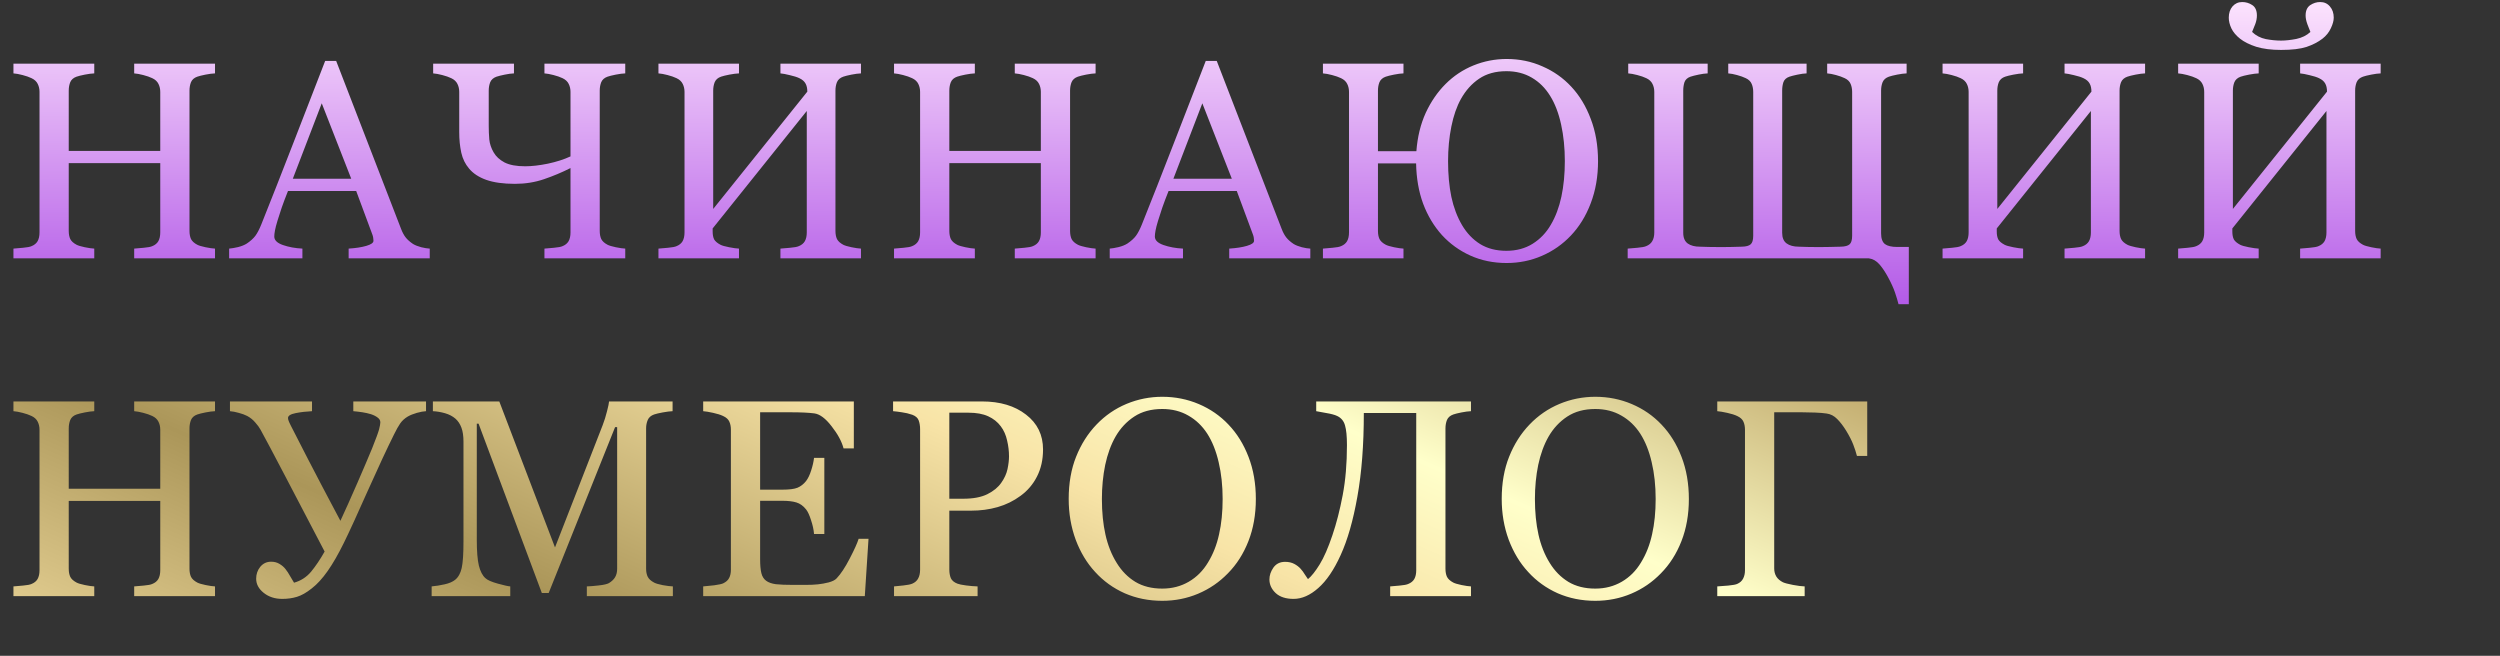
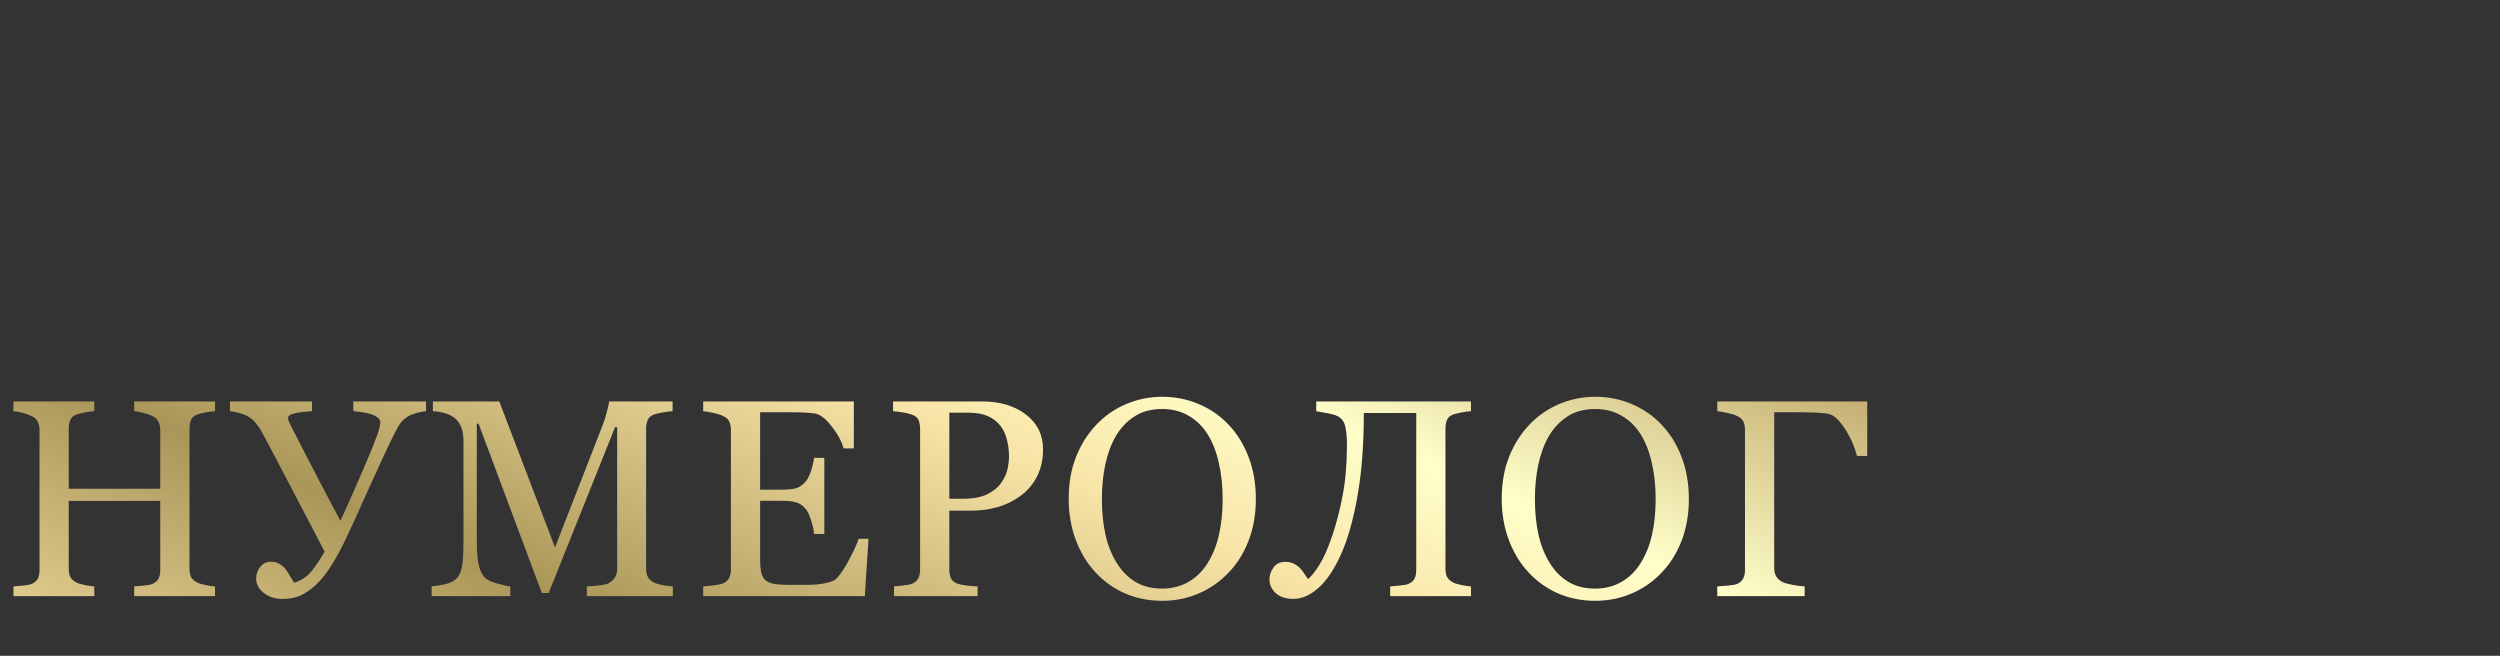
<svg xmlns="http://www.w3.org/2000/svg" width="629" height="165" viewBox="0 0 629 165" fill="none">
  <rect x="0" y="0" width="629" height="165" fill="#333333" stroke="none" />
-   <path d="M54.096 65H33.762V62.549C34.315 62.503 35.109 62.434 36.144 62.342C37.203 62.25 37.928 62.112 38.319 61.928C39.01 61.651 39.516 61.237 39.838 60.685C40.16 60.109 40.321 59.373 40.321 58.475V41.042H17.295V58.096C17.295 58.901 17.422 59.58 17.675 60.132C17.951 60.685 18.481 61.168 19.263 61.582C19.654 61.789 20.345 61.997 21.334 62.204C22.347 62.411 23.141 62.526 23.716 62.549V65H3.383V62.549C3.935 62.503 4.729 62.434 5.765 62.342C6.824 62.25 7.549 62.112 7.94 61.928C8.63 61.651 9.137 61.237 9.459 60.685C9.781 60.109 9.942 59.373 9.942 58.475V23.125C9.942 22.389 9.793 21.721 9.493 21.123C9.194 20.502 8.676 20.018 7.94 19.673C7.319 19.374 6.559 19.109 5.662 18.879C4.787 18.649 4.028 18.511 3.383 18.465V16.014H23.716V18.465C23.072 18.488 22.278 18.591 21.334 18.775C20.414 18.959 19.723 19.132 19.263 19.293C18.481 19.569 17.951 20.03 17.675 20.674C17.422 21.319 17.295 22.02 17.295 22.78V37.969H40.321V23.125C40.321 22.389 40.172 21.721 39.873 21.123C39.573 20.502 39.056 20.018 38.319 19.673C37.698 19.374 36.938 19.109 36.041 18.879C35.166 18.649 34.407 18.511 33.762 18.465V16.014H54.096V18.465C53.451 18.488 52.657 18.591 51.714 18.775C50.793 18.959 50.103 19.132 49.642 19.293C48.86 19.569 48.33 20.03 48.054 20.674C47.801 21.319 47.675 22.02 47.675 22.78V58.096C47.675 58.901 47.801 59.58 48.054 60.132C48.33 60.685 48.86 61.168 49.642 61.582C50.033 61.789 50.724 61.997 51.714 62.204C52.726 62.411 53.52 62.526 54.096 62.549V65ZM108.121 65H87.718V62.549C89.513 62.434 90.998 62.204 92.172 61.858C93.368 61.513 93.967 61.087 93.967 60.581C93.967 60.374 93.944 60.121 93.898 59.822C93.852 59.523 93.783 59.258 93.691 59.028L89.617 48.05H72.46C71.815 49.661 71.286 51.065 70.872 52.261C70.481 53.458 70.124 54.563 69.802 55.576C69.502 56.565 69.295 57.371 69.18 57.992C69.065 58.614 69.008 59.12 69.008 59.511C69.008 60.432 69.733 61.145 71.183 61.651C72.632 62.158 74.266 62.457 76.085 62.549V65H57.65V62.549C58.248 62.503 58.996 62.376 59.894 62.169C60.791 61.939 61.528 61.64 62.103 61.272C63.024 60.65 63.737 60.006 64.244 59.338C64.75 58.648 65.245 57.704 65.728 56.508C68.191 50.363 70.906 43.458 73.875 35.795C76.844 28.131 79.491 21.307 81.815 15.323H84.577L100.906 57.578C101.251 58.475 101.642 59.2 102.079 59.753C102.517 60.305 103.127 60.846 103.909 61.375C104.438 61.697 105.129 61.974 105.98 62.204C106.832 62.411 107.545 62.526 108.121 62.549V65ZM88.374 44.977L80.952 25.99L73.668 44.977H88.374ZM143.539 39.35V23.125C143.539 22.389 143.389 21.721 143.09 21.123C142.791 20.502 142.273 20.018 141.536 19.673C140.915 19.374 140.156 19.109 139.258 18.879C138.383 18.649 137.624 18.511 136.98 18.465V16.014H157.313V18.465C156.668 18.488 155.874 18.591 154.931 18.775C154.01 18.959 153.32 19.132 152.86 19.293C152.077 19.569 151.548 20.03 151.272 20.674C151.018 21.319 150.892 22.02 150.892 22.78V58.096C150.892 58.901 151.018 59.58 151.272 60.132C151.548 60.685 152.077 61.168 152.86 61.582C153.251 61.789 153.941 61.997 154.931 62.204C155.943 62.411 156.737 62.526 157.313 62.549V65H136.98V62.549C137.532 62.503 138.326 62.434 139.362 62.342C140.42 62.25 141.145 62.112 141.536 61.928C142.227 61.651 142.733 61.237 143.055 60.685C143.378 60.109 143.539 59.373 143.539 58.475V42.285C141.398 43.366 139.177 44.298 136.876 45.081C134.598 45.863 132.158 46.255 129.557 46.255C126.635 46.255 124.229 45.921 122.342 45.254C120.478 44.586 119.04 43.642 118.027 42.423C117.06 41.295 116.405 39.96 116.059 38.418C115.714 36.853 115.542 35.127 115.542 33.24V23.125C115.542 22.389 115.392 21.721 115.093 21.123C114.794 20.502 114.276 20.018 113.539 19.673C112.918 19.374 112.158 19.109 111.261 18.879C110.386 18.649 109.627 18.511 108.982 18.465V16.014H129.316V18.465C128.671 18.488 127.9 18.591 127.003 18.775C126.105 18.959 125.415 19.132 124.931 19.293C124.149 19.569 123.62 20.03 123.343 20.674C123.09 21.319 122.964 22.02 122.964 22.78V31.617C122.964 32.768 123.01 33.919 123.102 35.07C123.217 36.197 123.585 37.291 124.206 38.349C124.782 39.362 125.691 40.202 126.934 40.869C128.199 41.514 129.926 41.836 132.112 41.836C133.792 41.836 135.702 41.617 137.843 41.18C140.006 40.72 141.905 40.11 143.539 39.35ZM216.62 65H196.356V62.549C196.908 62.503 197.713 62.434 198.772 62.342C199.854 62.25 200.59 62.112 200.981 61.928C201.672 61.651 202.178 61.237 202.5 60.685C202.823 60.109 202.984 59.373 202.984 58.475V27.924L179.302 57.474V58.268C179.302 59.074 179.428 59.73 179.682 60.236C179.958 60.719 180.487 61.168 181.27 61.582C181.661 61.789 182.386 61.997 183.444 62.204C184.503 62.411 185.332 62.526 185.93 62.549V65H165.666V62.549C166.218 62.503 167.012 62.434 168.048 62.342C169.106 62.25 169.831 62.112 170.223 61.928C170.913 61.651 171.419 61.237 171.742 60.685C172.064 60.109 172.225 59.373 172.225 58.475V23.125C172.225 22.389 172.075 21.721 171.776 21.123C171.477 20.502 170.959 20.018 170.223 19.673C169.601 19.374 168.842 19.109 167.944 18.879C167.07 18.649 166.31 18.511 165.666 18.465V16.014H185.93V18.465C185.286 18.488 184.48 18.591 183.513 18.775C182.57 18.959 181.868 19.132 181.408 19.293C180.625 19.569 180.096 20.03 179.82 20.674C179.566 21.319 179.44 22.02 179.44 22.78V52.572L203.122 23.056C203.122 22.228 202.972 21.549 202.673 21.019C202.374 20.467 201.856 20.018 201.12 19.673C200.544 19.397 199.75 19.144 198.738 18.913C197.725 18.66 196.931 18.511 196.356 18.465V16.014H216.62V18.465C215.975 18.488 215.181 18.591 214.238 18.775C213.317 18.959 212.627 19.132 212.166 19.293C211.384 19.569 210.855 20.03 210.578 20.674C210.325 21.319 210.199 22.02 210.199 22.78V58.096C210.199 58.901 210.325 59.58 210.578 60.132C210.855 60.685 211.384 61.168 212.166 61.582C212.558 61.789 213.248 61.997 214.238 62.204C215.25 62.411 216.044 62.526 216.62 62.549V65ZM275.651 65H255.317V62.549C255.87 62.503 256.664 62.434 257.699 62.342C258.758 62.25 259.483 62.112 259.874 61.928C260.565 61.651 261.071 61.237 261.393 60.685C261.715 60.109 261.876 59.373 261.876 58.475V41.042H238.85V58.096C238.85 58.901 238.977 59.58 239.23 60.132C239.506 60.685 240.036 61.168 240.818 61.582C241.209 61.789 241.9 61.997 242.889 62.204C243.902 62.411 244.696 62.526 245.271 62.549V65H224.938V62.549C225.491 62.503 226.285 62.434 227.32 62.342C228.379 62.25 229.104 62.112 229.495 61.928C230.185 61.651 230.692 61.237 231.014 60.685C231.336 60.109 231.497 59.373 231.497 58.475V23.125C231.497 22.389 231.348 21.721 231.049 21.123C230.749 20.502 230.232 20.018 229.495 19.673C228.874 19.374 228.114 19.109 227.217 18.879C226.342 18.649 225.583 18.511 224.938 18.465V16.014H245.271V18.465C244.627 18.488 243.833 18.591 242.889 18.775C241.969 18.959 241.278 19.132 240.818 19.293C240.036 19.569 239.506 20.03 239.23 20.674C238.977 21.319 238.85 22.02 238.85 22.78V37.969H261.876V23.125C261.876 22.389 261.727 21.721 261.428 21.123C261.128 20.502 260.611 20.018 259.874 19.673C259.253 19.374 258.493 19.109 257.596 18.879C256.721 18.649 255.962 18.511 255.317 18.465V16.014H275.651V18.465C275.006 18.488 274.212 18.591 273.269 18.775C272.348 18.959 271.658 19.132 271.197 19.293C270.415 19.569 269.885 20.03 269.609 20.674C269.356 21.319 269.23 22.02 269.23 22.78V58.096C269.23 58.901 269.356 59.58 269.609 60.132C269.885 60.685 270.415 61.168 271.197 61.582C271.589 61.789 272.279 61.997 273.269 62.204C274.281 62.411 275.075 62.526 275.651 62.549V65ZM329.676 65H309.273V62.549C311.069 62.434 312.553 62.204 313.727 61.858C314.923 61.513 315.522 61.087 315.522 60.581C315.522 60.374 315.499 60.121 315.453 59.822C315.407 59.523 315.338 59.258 315.246 59.028L311.172 48.05H294.015C293.37 49.661 292.841 51.065 292.427 52.261C292.036 53.458 291.679 54.563 291.357 55.576C291.057 56.565 290.85 57.371 290.735 57.992C290.62 58.614 290.563 59.12 290.563 59.511C290.563 60.432 291.288 61.145 292.737 61.651C294.187 62.158 295.821 62.457 297.64 62.549V65H279.205V62.549C279.803 62.503 280.551 62.376 281.449 62.169C282.346 61.939 283.083 61.64 283.658 61.272C284.579 60.65 285.292 60.006 285.799 59.338C286.305 58.648 286.8 57.704 287.283 56.508C289.746 50.363 292.461 43.458 295.43 35.795C298.399 28.131 301.046 21.307 303.37 15.323H306.132L322.461 57.578C322.806 58.475 323.197 59.2 323.634 59.753C324.072 60.305 324.682 60.846 325.464 61.375C325.993 61.697 326.684 61.974 327.535 62.204C328.387 62.411 329.1 62.526 329.676 62.549V65ZM309.929 44.977L302.507 25.99L295.223 44.977H309.929ZM395.335 21.813C397.406 24.023 399.04 26.727 400.237 29.926C401.457 33.102 402.066 36.646 402.066 40.559C402.066 44.402 401.457 47.923 400.237 51.122C399.04 54.298 397.372 57.014 395.231 59.269C393.137 61.479 390.697 63.182 387.913 64.379C385.151 65.575 382.205 66.174 379.075 66.174C375.761 66.174 372.723 65.552 369.961 64.31C367.2 63.067 364.806 61.341 362.781 59.131C360.755 56.876 359.179 54.241 358.051 51.226C356.947 48.211 356.36 44.839 356.291 41.111H346.694V58.096C346.694 58.901 346.82 59.58 347.073 60.132C347.35 60.685 347.879 61.168 348.661 61.582C349.053 61.789 349.743 61.997 350.733 62.204C351.745 62.411 352.539 62.526 353.115 62.549V65H332.85V62.549C333.403 62.503 334.197 62.434 335.232 62.342C336.291 62.25 337.016 62.112 337.407 61.928C338.098 61.651 338.604 61.237 338.926 60.685C339.248 60.109 339.41 59.373 339.41 58.475V23.125C339.41 22.389 339.26 21.721 338.961 21.123C338.662 20.502 338.144 20.018 337.407 19.673C336.786 19.374 336.026 19.109 335.129 18.879C334.254 18.649 333.495 18.511 332.85 18.465V16.014H353.115V18.465C352.47 18.488 351.676 18.591 350.733 18.775C349.812 18.959 349.122 19.132 348.661 19.293C347.879 19.569 347.35 20.03 347.073 20.674C346.82 21.319 346.694 22.02 346.694 22.78V38.038H356.36C356.636 34.448 357.418 31.238 358.707 28.407C360.019 25.576 361.688 23.148 363.713 21.123C365.738 19.098 368.074 17.544 370.721 16.462C373.39 15.381 376.175 14.84 379.075 14.84C382.297 14.84 385.3 15.461 388.085 16.704C390.893 17.924 393.309 19.627 395.335 21.813ZM390.191 56.542C391.388 54.517 392.274 52.158 392.849 49.465C393.425 46.749 393.712 43.781 393.712 40.559C393.712 37.245 393.402 34.172 392.78 31.341C392.159 28.488 391.238 26.082 390.018 24.126C388.799 22.147 387.257 20.616 385.392 19.535C383.551 18.453 381.422 17.912 379.006 17.912C376.29 17.912 374 18.545 372.136 19.811C370.295 21.054 368.776 22.745 367.579 24.886C366.521 26.773 365.715 29.086 365.163 31.825C364.61 34.563 364.334 37.475 364.334 40.559C364.334 43.873 364.61 46.865 365.163 49.534C365.738 52.204 366.636 54.574 367.855 56.646C369.052 58.671 370.571 60.259 372.412 61.41C374.253 62.537 376.451 63.101 379.006 63.101C381.515 63.101 383.712 62.514 385.6 61.341C387.51 60.144 389.04 58.544 390.191 56.542ZM470.211 65H409.522V62.549C410.074 62.503 410.88 62.434 411.938 62.342C413.02 62.25 413.768 62.112 414.182 61.928C414.873 61.651 415.379 61.237 415.701 60.685C416.046 60.109 416.219 59.373 416.219 58.475V23.125C416.219 22.389 416.069 21.721 415.77 21.123C415.471 20.502 414.953 20.018 414.217 19.673C413.595 19.374 412.836 19.109 411.938 18.879C411.064 18.649 410.304 18.511 409.66 18.465V16.014H429.648V18.465C429.004 18.488 428.244 18.591 427.37 18.775C426.495 18.959 425.816 19.132 425.333 19.293C424.55 19.569 424.044 20.03 423.814 20.674C423.607 21.319 423.503 22.02 423.503 22.78V58.579C423.503 59.822 423.883 60.719 424.642 61.272C425.402 61.801 426.414 62.066 427.68 62.066C428.394 62.066 429.165 62.089 429.993 62.135C430.822 62.158 431.869 62.169 433.135 62.169C433.94 62.169 434.78 62.158 435.655 62.135C436.552 62.112 437.415 62.089 438.244 62.066C439.303 62.043 440.039 61.847 440.453 61.479C440.891 61.111 441.109 60.386 441.109 59.304V23.125C441.109 22.389 440.983 21.721 440.729 21.123C440.476 20.502 439.981 20.018 439.245 19.673C438.624 19.374 437.887 19.109 437.036 18.879C436.207 18.649 435.471 18.511 434.826 18.465V16.014H454.538V18.465C453.894 18.488 453.134 18.591 452.26 18.775C451.385 18.959 450.706 19.132 450.223 19.293C449.44 19.569 448.934 20.03 448.704 20.674C448.497 21.319 448.393 22.02 448.393 22.78V58.579C448.393 59.799 448.761 60.685 449.498 61.237C450.257 61.789 451.282 62.066 452.57 62.066C453.284 62.066 454.02 62.089 454.78 62.135C455.539 62.158 456.494 62.169 457.645 62.169C458.474 62.169 459.325 62.158 460.2 62.135C461.074 62.112 462.052 62.089 463.134 62.066C464.193 62.043 464.929 61.847 465.343 61.479C465.781 61.111 465.999 60.386 465.999 59.304V23.125C465.999 22.389 465.873 21.721 465.62 21.123C465.366 20.502 464.872 20.018 464.135 19.673C463.514 19.374 462.777 19.109 461.926 18.879C461.097 18.649 460.361 18.511 459.716 18.465V16.014H479.704V18.465C479.06 18.488 478.266 18.591 477.322 18.775C476.402 18.959 475.711 19.132 475.251 19.293C474.469 19.569 473.939 20.03 473.663 20.674C473.41 21.319 473.283 22.02 473.283 22.78V58.717C473.283 60.006 473.606 60.903 474.25 61.41C474.894 61.893 475.93 62.135 477.357 62.135H480.257V76.53H477.668C477.438 75.633 477.138 74.643 476.77 73.561C476.402 72.48 475.827 71.214 475.044 69.764C474.354 68.475 473.629 67.394 472.869 66.519C472.11 65.644 471.224 65.138 470.211 65ZM539.702 65H519.438V62.549C519.99 62.503 520.796 62.434 521.854 62.342C522.936 62.25 523.672 62.112 524.064 61.928C524.754 61.651 525.26 61.237 525.583 60.685C525.905 60.109 526.066 59.373 526.066 58.475V27.924L502.384 57.474V58.268C502.384 59.074 502.51 59.73 502.764 60.236C503.04 60.719 503.569 61.168 504.352 61.582C504.743 61.789 505.468 61.997 506.527 62.204C507.585 62.411 508.414 62.526 509.012 62.549V65H488.748V62.549C489.3 62.503 490.094 62.434 491.13 62.342C492.188 62.25 492.913 62.112 493.305 61.928C493.995 61.651 494.501 61.237 494.824 60.685C495.146 60.109 495.307 59.373 495.307 58.475V23.125C495.307 22.389 495.157 21.721 494.858 21.123C494.559 20.502 494.041 20.018 493.305 19.673C492.683 19.374 491.924 19.109 491.026 18.879C490.152 18.649 489.392 18.511 488.748 18.465V16.014H509.012V18.465C508.368 18.488 507.562 18.591 506.596 18.775C505.652 18.959 504.95 19.132 504.49 19.293C503.707 19.569 503.178 20.03 502.902 20.674C502.649 21.319 502.522 22.02 502.522 22.78V52.572L526.204 23.056C526.204 22.228 526.054 21.549 525.755 21.019C525.456 20.467 524.938 20.018 524.202 19.673C523.626 19.397 522.832 19.144 521.82 18.913C520.807 18.66 520.013 18.511 519.438 18.465V16.014H539.702V18.465C539.058 18.488 538.264 18.591 537.32 18.775C536.399 18.959 535.709 19.132 535.249 19.293C534.466 19.569 533.937 20.03 533.661 20.674C533.407 21.319 533.281 22.02 533.281 22.78V58.096C533.281 58.901 533.407 59.58 533.661 60.132C533.937 60.685 534.466 61.168 535.249 61.582C535.64 61.789 536.33 61.997 537.32 62.204C538.333 62.411 539.127 62.526 539.702 62.549V65ZM598.974 65H578.71V62.549C579.262 62.503 580.068 62.434 581.127 62.342C582.208 62.25 582.945 62.112 583.336 61.928C584.026 61.651 584.533 61.237 584.855 60.685C585.177 60.109 585.338 59.373 585.338 58.475V27.924L561.656 57.474V58.268C561.656 59.074 561.783 59.73 562.036 60.236C562.312 60.719 562.842 61.168 563.624 61.582C564.015 61.789 564.74 61.997 565.799 62.204C566.858 62.411 567.686 62.526 568.285 62.549V65H548.02V62.549C548.573 62.503 549.367 62.434 550.402 62.342C551.461 62.25 552.186 62.112 552.577 61.928C553.268 61.651 553.774 61.237 554.096 60.685C554.418 60.109 554.579 59.373 554.579 58.475V23.125C554.579 22.389 554.43 21.721 554.131 21.123C553.831 20.502 553.314 20.018 552.577 19.673C551.956 19.374 551.196 19.109 550.299 18.879C549.424 18.649 548.665 18.511 548.02 18.465V16.014H568.285V18.465C567.64 18.488 566.835 18.591 565.868 18.775C564.924 18.959 564.222 19.132 563.762 19.293C562.98 19.569 562.45 20.03 562.174 20.674C561.921 21.319 561.794 22.02 561.794 22.78V52.572L585.476 23.056C585.476 22.228 585.327 21.549 585.028 21.019C584.728 20.467 584.211 20.018 583.474 19.673C582.899 19.397 582.105 19.144 581.092 18.913C580.079 18.66 579.285 18.511 578.71 18.465V16.014H598.974V18.465C598.33 18.488 597.536 18.591 596.592 18.775C595.672 18.959 594.981 19.132 594.521 19.293C593.739 19.569 593.209 20.03 592.933 20.674C592.68 21.319 592.553 22.02 592.553 22.78V58.096C592.553 58.901 592.68 59.58 592.933 60.132C593.209 60.685 593.739 61.168 594.521 61.582C594.912 61.789 595.603 61.997 596.592 62.204C597.605 62.411 598.399 62.526 598.974 62.549V65ZM581.299 8.039C581.092 7.556 580.839 6.911 580.54 6.106C580.241 5.277 580.091 4.541 580.091 3.897C580.091 2.7 580.471 1.837 581.23 1.307C582.013 0.778 582.853 0.513 583.75 0.513C584.763 0.513 585.58 0.882 586.201 1.618C586.846 2.355 587.168 3.298 587.168 4.449C587.168 5.208 586.926 6.094 586.443 7.107C585.983 8.12 585.281 8.994 584.337 9.731C583.232 10.582 581.898 11.273 580.333 11.802C578.791 12.308 576.65 12.562 573.912 12.562C571.472 12.562 569.389 12.297 567.663 11.768C565.96 11.215 564.602 10.536 563.59 9.731C562.6 8.948 561.875 8.085 561.415 7.142C560.977 6.198 560.759 5.3 560.759 4.449C560.759 3.298 561.069 2.355 561.691 1.618C562.335 0.882 563.152 0.513 564.142 0.513C565.063 0.513 565.903 0.767 566.662 1.273C567.445 1.779 567.836 2.654 567.836 3.897C567.836 4.61 567.698 5.335 567.421 6.071C567.145 6.785 566.881 7.441 566.627 8.039C567.594 8.96 568.745 9.558 570.08 9.834C571.415 10.087 572.692 10.214 573.912 10.214C575.039 10.214 576.317 10.076 577.743 9.8C579.17 9.501 580.356 8.914 581.299 8.039Z" fill="url(#paint0_linear_580_6782)" />
  <path d="M54.096 149.99H33.762V147.539C34.315 147.493 35.109 147.424 36.144 147.332C37.203 147.24 37.928 147.102 38.319 146.918C39.01 146.642 39.516 146.227 39.838 145.675C40.16 145.1 40.321 144.363 40.321 143.466V126.032H17.295V143.086C17.295 143.891 17.422 144.57 17.675 145.123C17.951 145.675 18.481 146.158 19.263 146.573C19.654 146.78 20.345 146.987 21.334 147.194C22.347 147.401 23.141 147.516 23.716 147.539V149.99H3.383V147.539C3.935 147.493 4.729 147.424 5.765 147.332C6.824 147.24 7.549 147.102 7.94 146.918C8.63 146.642 9.137 146.227 9.459 145.675C9.781 145.1 9.942 144.363 9.942 143.466V108.115C9.942 107.379 9.793 106.711 9.493 106.113C9.194 105.492 8.676 105.008 7.94 104.663C7.319 104.364 6.559 104.099 5.662 103.869C4.787 103.639 4.028 103.501 3.383 103.455V101.004H23.716V103.455C23.072 103.478 22.278 103.582 21.334 103.766C20.414 103.95 19.723 104.122 19.263 104.283C18.481 104.56 17.951 105.02 17.675 105.664C17.422 106.309 17.295 107.011 17.295 107.77V122.96H40.321V108.115C40.321 107.379 40.172 106.711 39.873 106.113C39.573 105.492 39.056 105.008 38.319 104.663C37.698 104.364 36.938 104.099 36.041 103.869C35.166 103.639 34.407 103.501 33.762 103.455V101.004H54.096V103.455C53.451 103.478 52.657 103.582 51.714 103.766C50.793 103.95 50.103 104.122 49.642 104.283C48.86 104.56 48.33 105.02 48.054 105.664C47.801 106.309 47.675 107.011 47.675 107.77V143.086C47.675 143.891 47.801 144.57 48.054 145.123C48.33 145.675 48.86 146.158 49.642 146.573C50.033 146.78 50.724 146.987 51.714 147.194C52.726 147.401 53.52 147.516 54.096 147.539V149.99ZM65.555 108.115C65.256 107.563 64.819 106.965 64.244 106.32C63.691 105.653 63.012 105.1 62.207 104.663C61.585 104.341 60.861 104.076 60.032 103.869C59.226 103.639 58.502 103.501 57.857 103.455V101.004H78.501V103.455C77.051 103.524 75.682 103.685 74.393 103.938C73.104 104.191 72.46 104.606 72.46 105.181C72.46 105.434 72.552 105.768 72.736 106.182C72.92 106.596 73.058 106.884 73.15 107.045C74.071 108.817 75.509 111.625 77.465 115.468C79.445 119.312 82.172 124.502 85.647 131.038C86.959 128.207 88.386 125.02 89.928 121.475C91.47 117.931 92.701 115.043 93.622 112.81C94.588 110.394 95.175 108.794 95.382 108.012C95.589 107.206 95.693 106.619 95.693 106.251C95.693 105.791 95.474 105.4 95.037 105.077C94.6 104.732 94.036 104.445 93.345 104.214C92.655 104.007 91.942 103.846 91.205 103.731C90.469 103.616 89.698 103.524 88.892 103.455V101.004H107.189V103.455C106.59 103.478 105.831 103.616 104.91 103.869C104.013 104.122 103.242 104.433 102.597 104.801C101.815 105.262 101.182 105.837 100.699 106.527C100.238 107.195 99.72 108.115 99.145 109.289C97.35 112.902 95.141 117.643 92.517 123.512C89.916 129.381 87.914 133.742 86.51 136.596C85.106 139.45 83.748 141.809 82.436 143.673C81.125 145.537 79.801 146.987 78.466 148.022C77.109 149.104 75.854 149.818 74.704 150.163C73.576 150.508 72.345 150.681 71.01 150.681C69.169 150.681 67.615 150.174 66.349 149.162C65.084 148.149 64.451 146.964 64.451 145.606C64.451 144.455 64.796 143.454 65.486 142.603C66.2 141.751 67.109 141.325 68.214 141.325C69.019 141.325 69.721 141.509 70.319 141.878C70.941 142.246 71.447 142.683 71.838 143.189C72.23 143.673 72.621 144.271 73.012 144.985C73.403 145.675 73.726 146.216 73.979 146.607C75.705 146.124 77.143 145.192 78.294 143.811C79.445 142.407 80.572 140.727 81.677 138.771C78.754 133.132 75.59 127.079 72.184 120.612C68.8 114.145 66.591 109.98 65.555 108.115ZM169.292 149.99H147.647V147.539C148.429 147.516 149.43 147.436 150.65 147.298C151.893 147.159 152.744 146.964 153.205 146.711C153.918 146.273 154.436 145.779 154.758 145.226C155.103 144.651 155.276 143.937 155.276 143.086V107.459H154.758L138.05 149.196H136.324L120.409 106.596H119.96V135.836C119.96 138.667 120.133 140.819 120.478 142.292C120.846 143.765 121.399 144.823 122.135 145.468C122.641 145.951 123.689 146.411 125.277 146.849C126.865 147.286 127.9 147.516 128.384 147.539V149.99H108.603V147.539C109.638 147.447 110.72 147.275 111.848 147.021C112.998 146.768 113.884 146.388 114.506 145.882C115.311 145.238 115.864 144.248 116.163 142.913C116.462 141.578 116.612 139.346 116.612 136.216V111.153C116.612 109.703 116.439 108.518 116.094 107.598C115.749 106.677 115.254 105.929 114.609 105.354C113.896 104.732 113.021 104.272 111.986 103.973C110.95 103.674 109.926 103.501 108.913 103.455V101.004H125.622L139.638 137.735L151.617 107.011C152.054 105.883 152.422 104.709 152.721 103.489C153.044 102.247 153.216 101.418 153.239 101.004H169.223V103.455C168.578 103.478 167.75 103.582 166.737 103.766C165.748 103.95 165.023 104.122 164.562 104.283C163.78 104.56 163.251 105.02 162.974 105.664C162.698 106.309 162.56 107.011 162.56 107.77V143.086C162.56 143.891 162.698 144.57 162.974 145.123C163.251 145.675 163.78 146.158 164.562 146.573C164.977 146.803 165.713 147.021 166.772 147.228C167.83 147.413 168.67 147.516 169.292 147.539V149.99ZM218.518 135.56L217.586 149.99H176.92V147.539C177.61 147.493 178.531 147.401 179.682 147.263C180.832 147.102 181.58 146.941 181.925 146.78C182.662 146.434 183.168 145.986 183.444 145.433C183.744 144.881 183.893 144.179 183.893 143.328V108.115C183.893 107.356 183.767 106.688 183.513 106.113C183.26 105.515 182.731 105.031 181.925 104.663C181.304 104.364 180.464 104.099 179.405 103.869C178.37 103.639 177.541 103.501 176.92 103.455V101.004H214.825V112.81H212.236C211.775 111.061 210.774 109.209 209.232 107.252C207.713 105.273 206.263 104.191 204.882 104.007C204.169 103.915 203.317 103.846 202.328 103.8C201.338 103.754 200.21 103.731 198.945 103.731H191.246V123.201H196.77C198.542 123.201 199.831 123.04 200.636 122.718C201.465 122.373 202.19 121.809 202.811 121.026C203.317 120.359 203.743 119.473 204.088 118.368C204.457 117.241 204.698 116.182 204.813 115.192H207.402V134.352H204.813C204.721 133.247 204.468 132.085 204.054 130.865C203.663 129.622 203.248 128.725 202.811 128.172C202.098 127.275 201.281 126.688 200.36 126.412C199.462 126.136 198.266 125.998 196.77 125.998H191.246V140.704C191.246 142.177 191.35 143.339 191.557 144.191C191.764 145.042 192.167 145.687 192.765 146.124C193.364 146.561 194.181 146.849 195.216 146.987C196.252 147.102 197.725 147.159 199.635 147.159C200.395 147.159 201.396 147.159 202.638 147.159C203.881 147.159 204.928 147.113 205.78 147.021C206.655 146.929 207.552 146.768 208.473 146.538C209.416 146.285 210.084 145.951 210.475 145.537C211.534 144.432 212.638 142.764 213.789 140.531C214.963 138.276 215.711 136.619 216.033 135.56H218.518ZM262.429 113.086C262.429 115.641 261.922 117.908 260.91 119.887C259.92 121.844 258.539 123.466 256.767 124.755C255.018 126.044 253.096 126.987 251.002 127.586C248.908 128.184 246.687 128.483 244.339 128.483H238.85V143.328C238.85 144.133 238.977 144.846 239.23 145.468C239.506 146.066 240.059 146.527 240.887 146.849C241.301 147.01 242.026 147.159 243.062 147.298C244.121 147.436 245.087 147.516 245.962 147.539V149.99H224.938V147.539C225.491 147.493 226.285 147.413 227.32 147.298C228.379 147.182 229.115 147.033 229.53 146.849C230.22 146.55 230.715 146.112 231.014 145.537C231.336 144.962 231.497 144.225 231.497 143.328V107.977C231.497 107.172 231.382 106.447 231.152 105.802C230.922 105.158 230.381 104.675 229.53 104.352C228.655 104.053 227.78 103.846 226.906 103.731C226.054 103.593 225.318 103.501 224.697 103.455V101.004H247.067C251.623 101.004 255.317 102.109 258.148 104.318C261.002 106.504 262.429 109.427 262.429 113.086ZM251.934 121.441C252.717 120.336 253.234 119.197 253.488 118.023C253.741 116.826 253.867 115.756 253.867 114.813C253.867 113.501 253.706 112.166 253.384 110.808C253.085 109.45 252.556 108.265 251.796 107.252C250.991 106.171 249.932 105.331 248.62 104.732C247.308 104.134 245.674 103.835 243.718 103.835H238.85V125.48H242.372C244.857 125.48 246.871 125.1 248.413 124.341C249.978 123.558 251.152 122.591 251.934 121.441ZM309.066 106.804C311.23 109.059 312.921 111.786 314.141 114.985C315.361 118.161 315.971 121.682 315.971 125.549C315.971 129.438 315.349 132.971 314.106 136.147C312.864 139.323 311.138 142.027 308.928 144.26C306.788 146.469 304.302 148.172 301.471 149.369C298.641 150.566 295.626 151.164 292.427 151.164C289.021 151.164 285.868 150.531 282.968 149.265C280.091 147.976 277.617 146.193 275.546 143.914C273.474 141.682 271.84 138.978 270.644 135.802C269.47 132.603 268.883 129.185 268.883 125.549C268.883 121.567 269.504 118.023 270.747 114.916C271.99 111.786 273.704 109.082 275.891 106.804C278.054 104.548 280.563 102.822 283.417 101.625C286.293 100.429 289.297 99.83 292.427 99.83C295.672 99.83 298.733 100.44 301.61 101.66C304.486 102.88 306.972 104.594 309.066 106.804ZM303.923 141.532C305.211 139.438 306.143 137.068 306.719 134.421C307.317 131.774 307.616 128.817 307.616 125.549C307.616 122.189 307.283 119.105 306.615 116.297C305.971 113.489 305.016 111.096 303.75 109.116C302.484 107.16 300.896 105.641 298.986 104.56C297.076 103.455 294.889 102.903 292.427 102.903C289.665 102.903 287.318 103.535 285.384 104.801C283.451 106.067 281.875 107.759 280.655 109.876C279.504 111.901 278.641 114.272 278.066 116.987C277.513 119.703 277.237 122.557 277.237 125.549C277.237 128.863 277.536 131.855 278.135 134.524C278.733 137.194 279.677 139.565 280.966 141.636C282.208 143.661 283.773 145.249 285.661 146.4C287.548 147.528 289.803 148.092 292.427 148.092C294.889 148.092 297.11 147.516 299.089 146.365C301.069 145.215 302.68 143.604 303.923 141.532ZM336.441 104.663C335.819 104.364 334.876 104.111 333.61 103.904C332.367 103.674 331.55 103.524 331.159 103.455V101.004H370.099V103.455C369.455 103.478 368.661 103.582 367.717 103.766C366.797 103.95 366.106 104.122 365.646 104.283C364.864 104.56 364.334 105.02 364.058 105.664C363.805 106.309 363.678 107.011 363.678 107.77V143.086C363.678 143.891 363.805 144.57 364.058 145.123C364.334 145.675 364.864 146.158 365.646 146.573C366.037 146.78 366.728 146.987 367.717 147.194C368.73 147.401 369.524 147.516 370.099 147.539V149.99H349.766V147.539C350.318 147.493 351.112 147.424 352.148 147.332C353.207 147.24 353.932 147.102 354.323 146.918C355.013 146.642 355.52 146.227 355.842 145.675C356.164 145.1 356.325 144.363 356.325 143.466V103.904H343.138C343.138 111.936 342.597 118.955 341.515 124.962C340.457 130.946 339.053 135.848 337.304 139.668C335.624 143.374 333.748 146.135 331.677 147.953C329.628 149.772 327.557 150.681 325.463 150.681C323.529 150.681 322.034 150.197 320.975 149.231C319.916 148.241 319.387 147.09 319.387 145.779C319.387 144.766 319.721 143.776 320.388 142.81C321.078 141.843 322.057 141.36 323.322 141.36C324.22 141.36 324.991 141.532 325.635 141.878C326.28 142.223 326.809 142.626 327.223 143.086C327.638 143.546 327.994 144.029 328.293 144.536C328.616 145.019 328.88 145.41 329.087 145.71C329.962 144.996 330.94 143.765 332.022 142.016C333.104 140.267 334.174 137.816 335.232 134.663C336.245 131.694 337.108 128.334 337.821 124.582C338.535 120.831 338.892 116.631 338.892 111.982C338.892 109.772 338.731 108.127 338.408 107.045C338.109 105.94 337.453 105.146 336.441 104.663ZM418.014 106.804C420.178 109.059 421.869 111.786 423.089 114.985C424.309 118.161 424.918 121.682 424.918 125.549C424.918 129.438 424.297 132.971 423.054 136.147C421.812 139.323 420.085 142.027 417.876 144.26C415.736 146.469 413.25 148.172 410.419 149.369C407.589 150.566 404.574 151.164 401.375 151.164C397.969 151.164 394.816 150.531 391.916 149.265C389.039 147.976 386.565 146.193 384.494 143.914C382.422 141.682 380.788 138.978 379.591 135.802C378.418 132.603 377.831 129.185 377.831 125.549C377.831 121.567 378.452 118.023 379.695 114.916C380.938 111.786 382.652 109.082 384.839 106.804C387.002 104.548 389.511 102.822 392.364 101.625C395.241 100.429 398.245 99.83 401.375 99.83C404.62 99.83 407.681 100.44 410.557 101.66C413.434 102.88 415.92 104.594 418.014 106.804ZM412.87 141.532C414.159 139.438 415.091 137.068 415.667 134.421C416.265 131.774 416.564 128.817 416.564 125.549C416.564 122.189 416.231 119.105 415.563 116.297C414.919 113.489 413.964 111.096 412.698 109.116C411.432 107.16 409.844 105.641 407.934 104.56C406.024 103.455 403.837 102.903 401.375 102.903C398.613 102.903 396.265 103.535 394.332 104.801C392.399 106.067 390.823 107.759 389.603 109.876C388.452 111.901 387.589 114.272 387.014 116.987C386.461 119.703 386.185 122.557 386.185 125.549C386.185 128.863 386.484 131.855 387.083 134.524C387.681 137.194 388.625 139.565 389.913 141.636C391.156 143.661 392.721 145.249 394.608 146.4C396.496 147.528 398.751 148.092 401.375 148.092C403.837 148.092 406.058 147.516 408.037 146.365C410.017 145.215 411.628 143.604 412.87 141.532ZM469.795 114.709H467.206C466.976 113.811 466.665 112.856 466.274 111.844C465.883 110.831 465.296 109.68 464.514 108.392C463.777 107.195 463.018 106.205 462.235 105.423C461.476 104.64 460.59 104.18 459.577 104.042C458.794 103.927 457.828 103.846 456.677 103.8C455.549 103.754 454.468 103.731 453.432 103.731H446.39V143.017C446.39 143.799 446.574 144.49 446.942 145.088C447.31 145.664 447.863 146.135 448.599 146.504C449.059 146.711 449.888 146.929 451.085 147.159C452.304 147.39 453.294 147.516 454.053 147.539V149.99H432.063V147.539C432.754 147.493 433.674 147.424 434.825 147.332C435.976 147.217 436.724 147.079 437.069 146.918C437.759 146.619 438.254 146.181 438.553 145.606C438.875 145.008 439.037 144.294 439.037 143.466V108.115C439.037 107.356 438.91 106.688 438.657 106.113C438.404 105.515 437.874 105.031 437.069 104.663C436.447 104.364 435.607 104.099 434.549 103.869C433.513 103.639 432.684 103.501 432.063 103.455V101.004H469.795V114.709Z" fill="url(#paint1_linear_580_6782)" />
  <defs>
    <linearGradient id="paint0_linear_580_6782" x1="556.315" y1="85.578" x2="556.658" y2="1.516" gradientUnits="userSpaceOnUse">
      <stop stop-color="#AB4BE5" />
      <stop offset="1" stop-color="#FBE1FD" />
    </linearGradient>
    <linearGradient id="paint1_linear_580_6782" x1="463.536" y1="81.769" x2="359.795" y2="321.001" gradientUnits="userSpaceOnUse">
      <stop offset="0.063" stop-color="#C6B174" />
      <stop offset="0.282" stop-color="#FFFFCA" />
      <stop offset="0.434" stop-color="#F8E4A7" />
      <stop offset="0.733" stop-color="#AB9659" />
      <stop offset="1" stop-color="#EDD89B" />
    </linearGradient>
  </defs>
</svg>